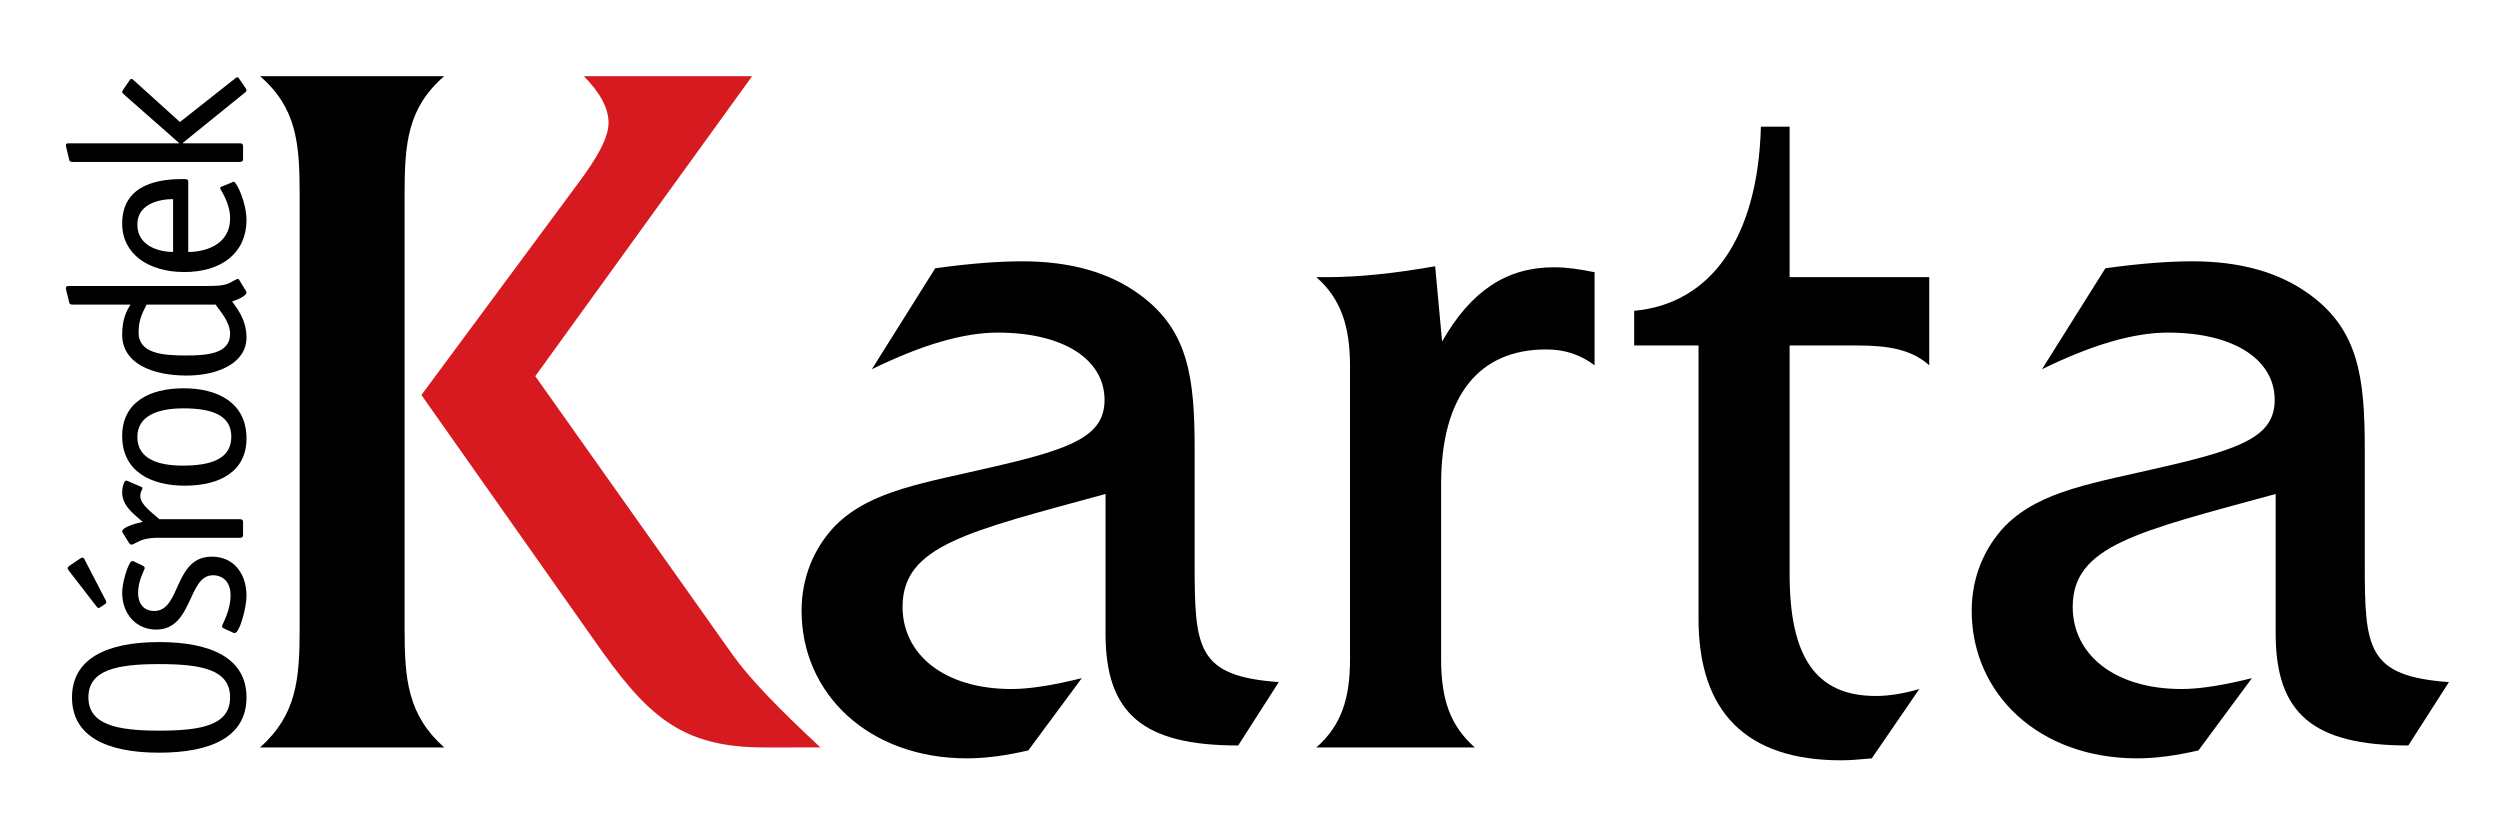
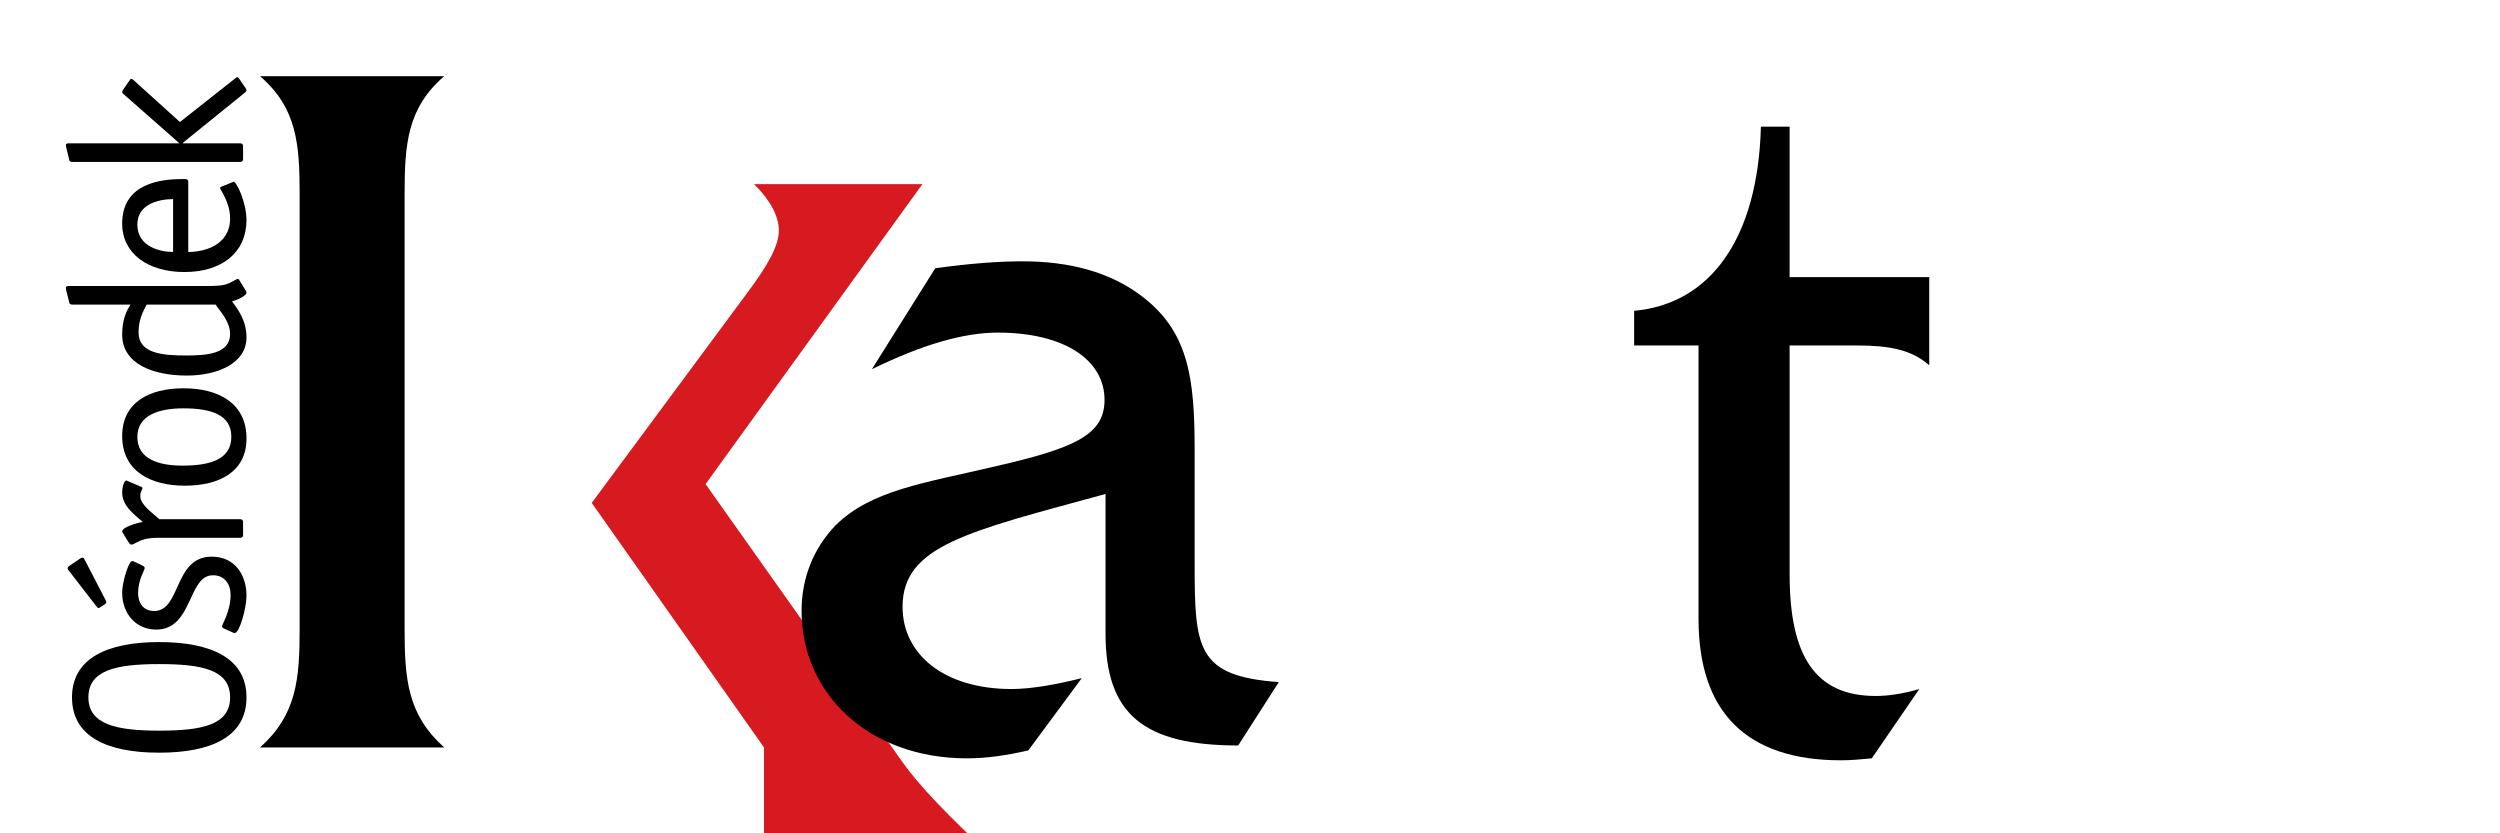
<svg xmlns="http://www.w3.org/2000/svg" version="1.1" id="Layer_1" x="0px" y="0px" width="850.394px" height="283.465px" viewBox="0 0 850.394 283.465" enable-background="new 0 0 850.394 283.465" xml:space="preserve">
  <path d="M88.455,254.247c12.46-11.112,13.471-23.231,13.471-40.407V65.985c0-17.177-1.01-29.298-13.471-40.069h62.641  c-12.462,10.771-13.471,22.892-13.471,40.069V213.84c0,17.176,1.009,29.295,13.471,40.407H88.455z" />
-   <path fill="#D71920" d="M259.878,254.247c-28.626,0-40.078-11.112-57.93-36.71l-58.598-83.181l52.872-71.405  c7.077-9.426,10.779-16.158,10.779-21.217c0-4.719-2.693-10.106-8.419-15.818h57.257l-73.759,102.046l67.019,94.632  c5.725,8.083,15.828,18.524,29.977,31.652H259.878z" />
+   <path fill="#D71920" d="M259.878,254.247l-58.598-83.181l52.872-71.405  c7.077-9.426,10.779-16.158,10.779-21.217c0-4.719-2.693-10.106-8.419-15.818h57.257l-73.759,102.046l67.019,94.632  c5.725,8.083,15.828,18.524,29.977,31.652H259.878z" />
  <path d="M421.18,253.58c-32.331,0-45.126-10.785-45.126-38.055v-47.494c-46.813,12.8-69.041,17.516-69.041,38.395  c0,16.169,14.145,27.95,37.044,27.95c6.399,0,14.482-1.346,23.913-3.698l-18.187,24.588c-7.409,1.687-14.146,2.692-20.881,2.692  c-33.341,0-56.242-21.896-56.242-50.187c0-11.11,4.04-21.216,11.449-28.955c12.125-12.132,30.31-14.485,54.561-20.211  c26.27-6.065,37.049-10.443,37.049-22.563c0-13.479-13.473-22.905-36.376-22.905c-11.449,0-25.594,4.043-42.772,12.46l21.555-34.344  c12.125-1.686,21.893-2.365,29.635-2.365c16.167,0,29.64,3.701,40.082,11.454c16.5,12.119,18.521,28.289,18.521,52.54v38.732  c0,28.958,0.676,38.385,28.624,40.408L421.18,253.58z" />
-   <path d="M525.907,118.865c-22.903,0-35.7,15.83-35.7,45.795v59.622c0,13.467,3.032,22.553,11.451,29.965h-53.887  c8.419-7.412,11.45-16.498,11.45-29.965v-99.693c0-13.463-3.031-22.903-11.45-30.315c1.346,0,2.353,0,3.702,0  c11.117,0,23.241-1.347,36.708-3.702l2.363,25.599c9.767-17.178,21.886-25.257,38.057-25.257c4.38,0,8.759,0.667,13.804,1.674  v31.661C537.36,120.552,532.301,118.865,525.907,118.865z" />
  <path d="M631.653,117.518h-22.901v77.797c0,27.947,8.758,41.426,29.298,41.426c4.037,0,9.097-0.68,14.822-2.365l-16.171,23.582  c-3.698,0.328-7.071,0.667-10.433,0.667c-32.335,0-48.502-16.497-48.502-48.159v-92.948h-21.895v-11.792  c25.937-2.354,42.107-24.579,43.112-62.643h9.768v51.191h47.492v29.976C650.178,118.865,642.428,117.518,631.653,117.518z" />
-   <path d="M819.21,253.58c-32.327,0-45.126-10.785-45.126-38.055v-47.494c-46.813,12.8-69.039,17.516-69.039,38.395  c0,16.169,14.147,27.95,37.05,27.95c6.392,0,14.471-1.346,23.91-3.698l-18.186,24.588c-7.41,1.687-14.144,2.692-20.877,2.692  c-33.349,0-56.253-21.896-56.253-50.187c0-11.11,4.052-21.216,11.454-28.955c12.128-12.132,30.313-14.485,54.552-20.211  c26.276-6.065,37.06-10.443,37.06-22.563c0-13.479-13.476-22.905-36.381-22.905c-11.453,0-25.598,4.043-42.773,12.46l21.558-34.344  c12.118-1.686,21.896-2.365,29.638-2.365c16.168,0,29.635,3.701,40.078,11.454c16.498,12.119,18.523,28.289,18.523,52.54v38.732  c0,28.958,0.668,38.385,28.631,40.408L819.21,253.58z" />
  <g>
    <path d="M83.848,237.218c0,13.402-11.987,18.813-29.719,18.813c-17.814,0-29.635-5.494-29.635-18.813   c0-13.237,11.904-18.813,29.635-18.813C71.86,218.404,83.848,223.897,83.848,237.218z M30.071,237.218   c0,9.239,9.573,11.321,24.058,11.321c14.568,0,24.142-1.915,24.142-11.321c0-9.407-9.573-11.322-24.142-11.322   C39.644,225.896,30.071,227.894,30.071,237.218z" />
    <path d="M28.822,190.433l7.076,13.652c0.167,0.25,0.25,0.5,0.25,0.833c0,0.25-0.25,0.5-0.667,0.749l-1.165,0.749   c-0.25,0.167-0.583,0.417-0.833,0.417c-0.25,0-0.417-0.333-0.749-0.666l-9.324-12.071c-0.083-0.167-0.417-0.5-0.417-0.832   c0-0.333,0.417-0.583,0.666-0.833l3.58-2.413c0.25-0.167,0.499-0.333,0.833-0.333C28.406,189.685,28.655,190.018,28.822,190.433z    M83.848,202.67c0,3.996-2.331,12.654-3.996,12.654c-0.416,0-0.666-0.167-0.999-0.333l-2.581-1.165   c-0.583-0.25-0.749-0.5-0.749-0.75c0-0.75,2.914-5.078,2.914-10.739c0-3.58-1.998-6.659-5.994-6.659   c-8.658,0-6.743,18.48-19.313,18.48c-6.743,0-11.571-5.245-11.571-12.57c0-2.831,1.332-7.659,2.497-9.822   c0.333-0.666,0.667-0.916,1.083-0.916c0.25,0,0.499,0.25,0.833,0.333l2.248,1.082c0.666,0.333,0.999,0.499,0.999,0.999   c0,0.582-2.248,4.078-2.248,8.408c0,3.329,1.665,6.159,5.494,6.159c9.157,0,6.577-18.48,19.563-18.48   C79.852,189.351,83.848,195.511,83.848,202.67z" />
    <path d="M43.64,163.711l4.246,1.832c0.167,0.083,0.583,0.166,0.583,0.499c0,0.417-0.749,1.165-0.749,2.747   c0,2.914,4.329,5.828,6.493,7.826h27.471c0.666,0,0.999,0.333,0.999,0.998v4.329c0,0.666-0.333,0.999-0.999,0.999H53.13   c-1.499,0-4.246,0.25-6.327,1.415c-1.166,0.666-1.832,0.916-2.081,0.916c-0.5-0.083-0.75-0.416-0.833-0.583l-1.914-3.08   c-0.25-0.333-0.417-0.666-0.417-0.833c0-1.498,5.161-2.913,6.993-3.246c-2.331-2.164-6.993-5.161-6.993-9.989   c0-1.915,0.666-4.079,1.416-4.079C43.14,163.462,43.39,163.628,43.64,163.711z" />
    <path d="M83.848,149.144c0,11.237-9.074,16.066-20.978,16.066c-11.488,0-21.311-4.829-21.311-16.899   c0-11.404,9.157-16.232,20.895-16.232C74.108,132.078,83.848,136.989,83.848,149.144z M46.72,148.644c0,7.493,7.159,9.74,15.4,9.74   c9.49,0,16.566-2.164,16.566-9.823c0-7.409-6.743-9.656-16.316-9.656C54.212,138.904,46.72,141.151,46.72,148.644z" />
    <path d="M81.6,95.616l1.998,3.247c0.167,0.333,0.25,0.499,0.25,0.666c0,1.166-3.58,2.664-4.912,2.997   c1.416,1.998,4.912,6.076,4.912,12.237c0,8.907-9.99,12.986-20.313,12.986c-11.987,0-21.977-4.246-21.977-13.902   c0-5.161,1.416-7.991,2.831-10.239H24.576c-0.583,0-0.916-0.249-0.999-0.583l-0.999-4.079c-0.167-0.666-0.083-0.417-0.167-1   c0-0.666,0.666-0.666,1.082-0.666h46.035c3.746,0,6.244,0,8.325-0.916c0.999-0.417,2.581-1.498,3.08-1.498   C81.267,94.867,81.433,95.283,81.6,95.616z M49.883,103.607c-1.415,2.664-2.747,5.328-2.747,9.49c0,7.159,8.158,7.825,16.233,7.825   c6.992,0,14.901-0.583,14.901-7.325c0-4.329-3.663-7.992-4.911-9.99H49.883z" />
    <path d="M64.035,61.817v23.892c5.078,0,14.235-1.998,14.235-11.487c0-5.412-3.413-9.74-3.413-10.24c0-0.25,0.25-0.333,0.5-0.5   l3.496-1.415c0.25-0.083,0.417-0.25,0.667-0.25c0.916,0,4.329,6.993,4.329,13.153c-0.083,11.072-8.491,17.564-21.145,17.564   c-12.237,0-21.145-6.16-21.145-16.483c0-13.902,13.486-15.15,20.645-15.15C63.369,60.902,64.035,60.902,64.035,61.817z    M46.72,76.386c0,7.659,7.992,9.323,12.154,9.323V67.728C54.545,67.728,46.72,69.144,46.72,76.386z" />
    <path d="M81.351,26.771l1.998,2.914c0.167,0.333,0.5,0.666,0.5,0.999c0,0.417-0.417,0.749-0.666,0.916L62.204,48.582v0.167h19.479   c0.666,0,0.999,0.333,0.999,0.999v4.329c0,0.666-0.333,0.999-0.999,0.999H24.576c-0.583,0-0.916-0.25-0.999-0.583l-0.999-4.163   c-0.167-0.666-0.083-0.416-0.167-0.999c0-0.583,0.666-0.583,1.082-0.583h37.544L42.224,32.183c-0.249-0.25-0.666-0.5-0.666-0.916   c0-0.333,0.333-0.666,0.5-0.999l1.998-2.914c0.167-0.167,0.25-0.5,0.583-0.5c0.416,0,0.75,0.333,0.999,0.583l15.567,14.069   l18.564-14.651c0.25-0.167,0.583-0.583,0.999-0.583C81.101,26.272,81.184,26.604,81.351,26.771z" />
  </g>
</svg>